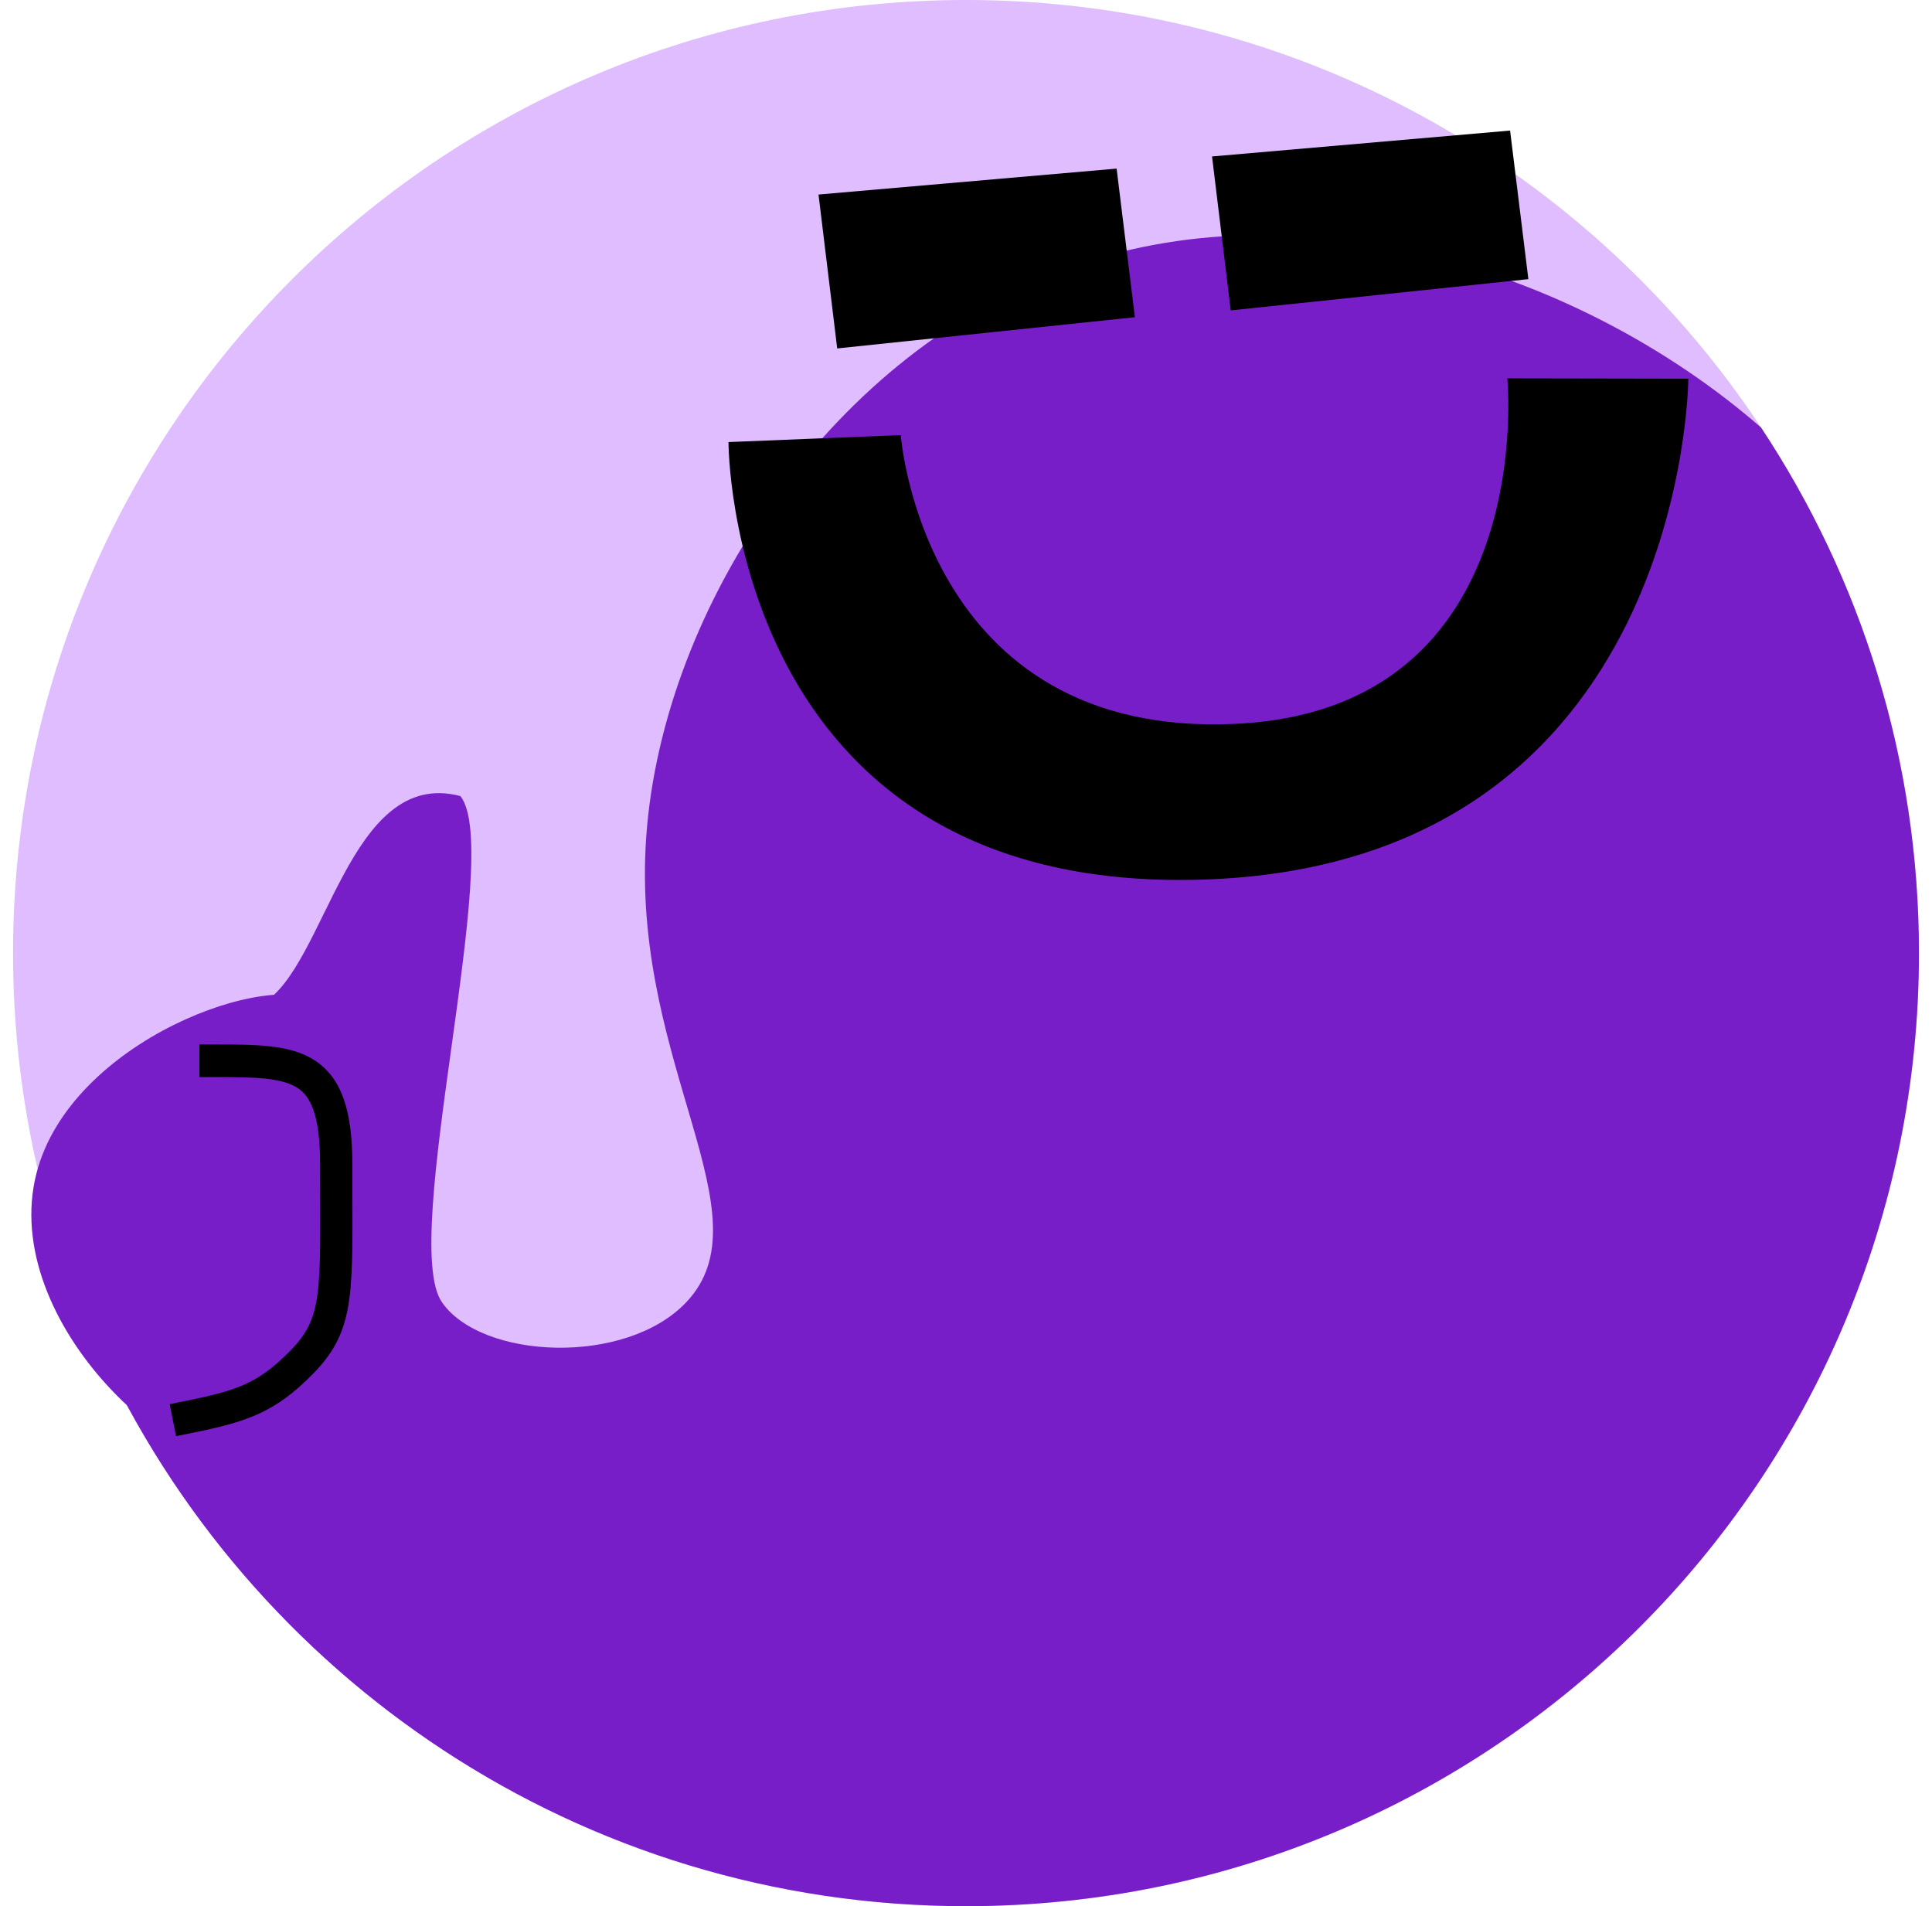
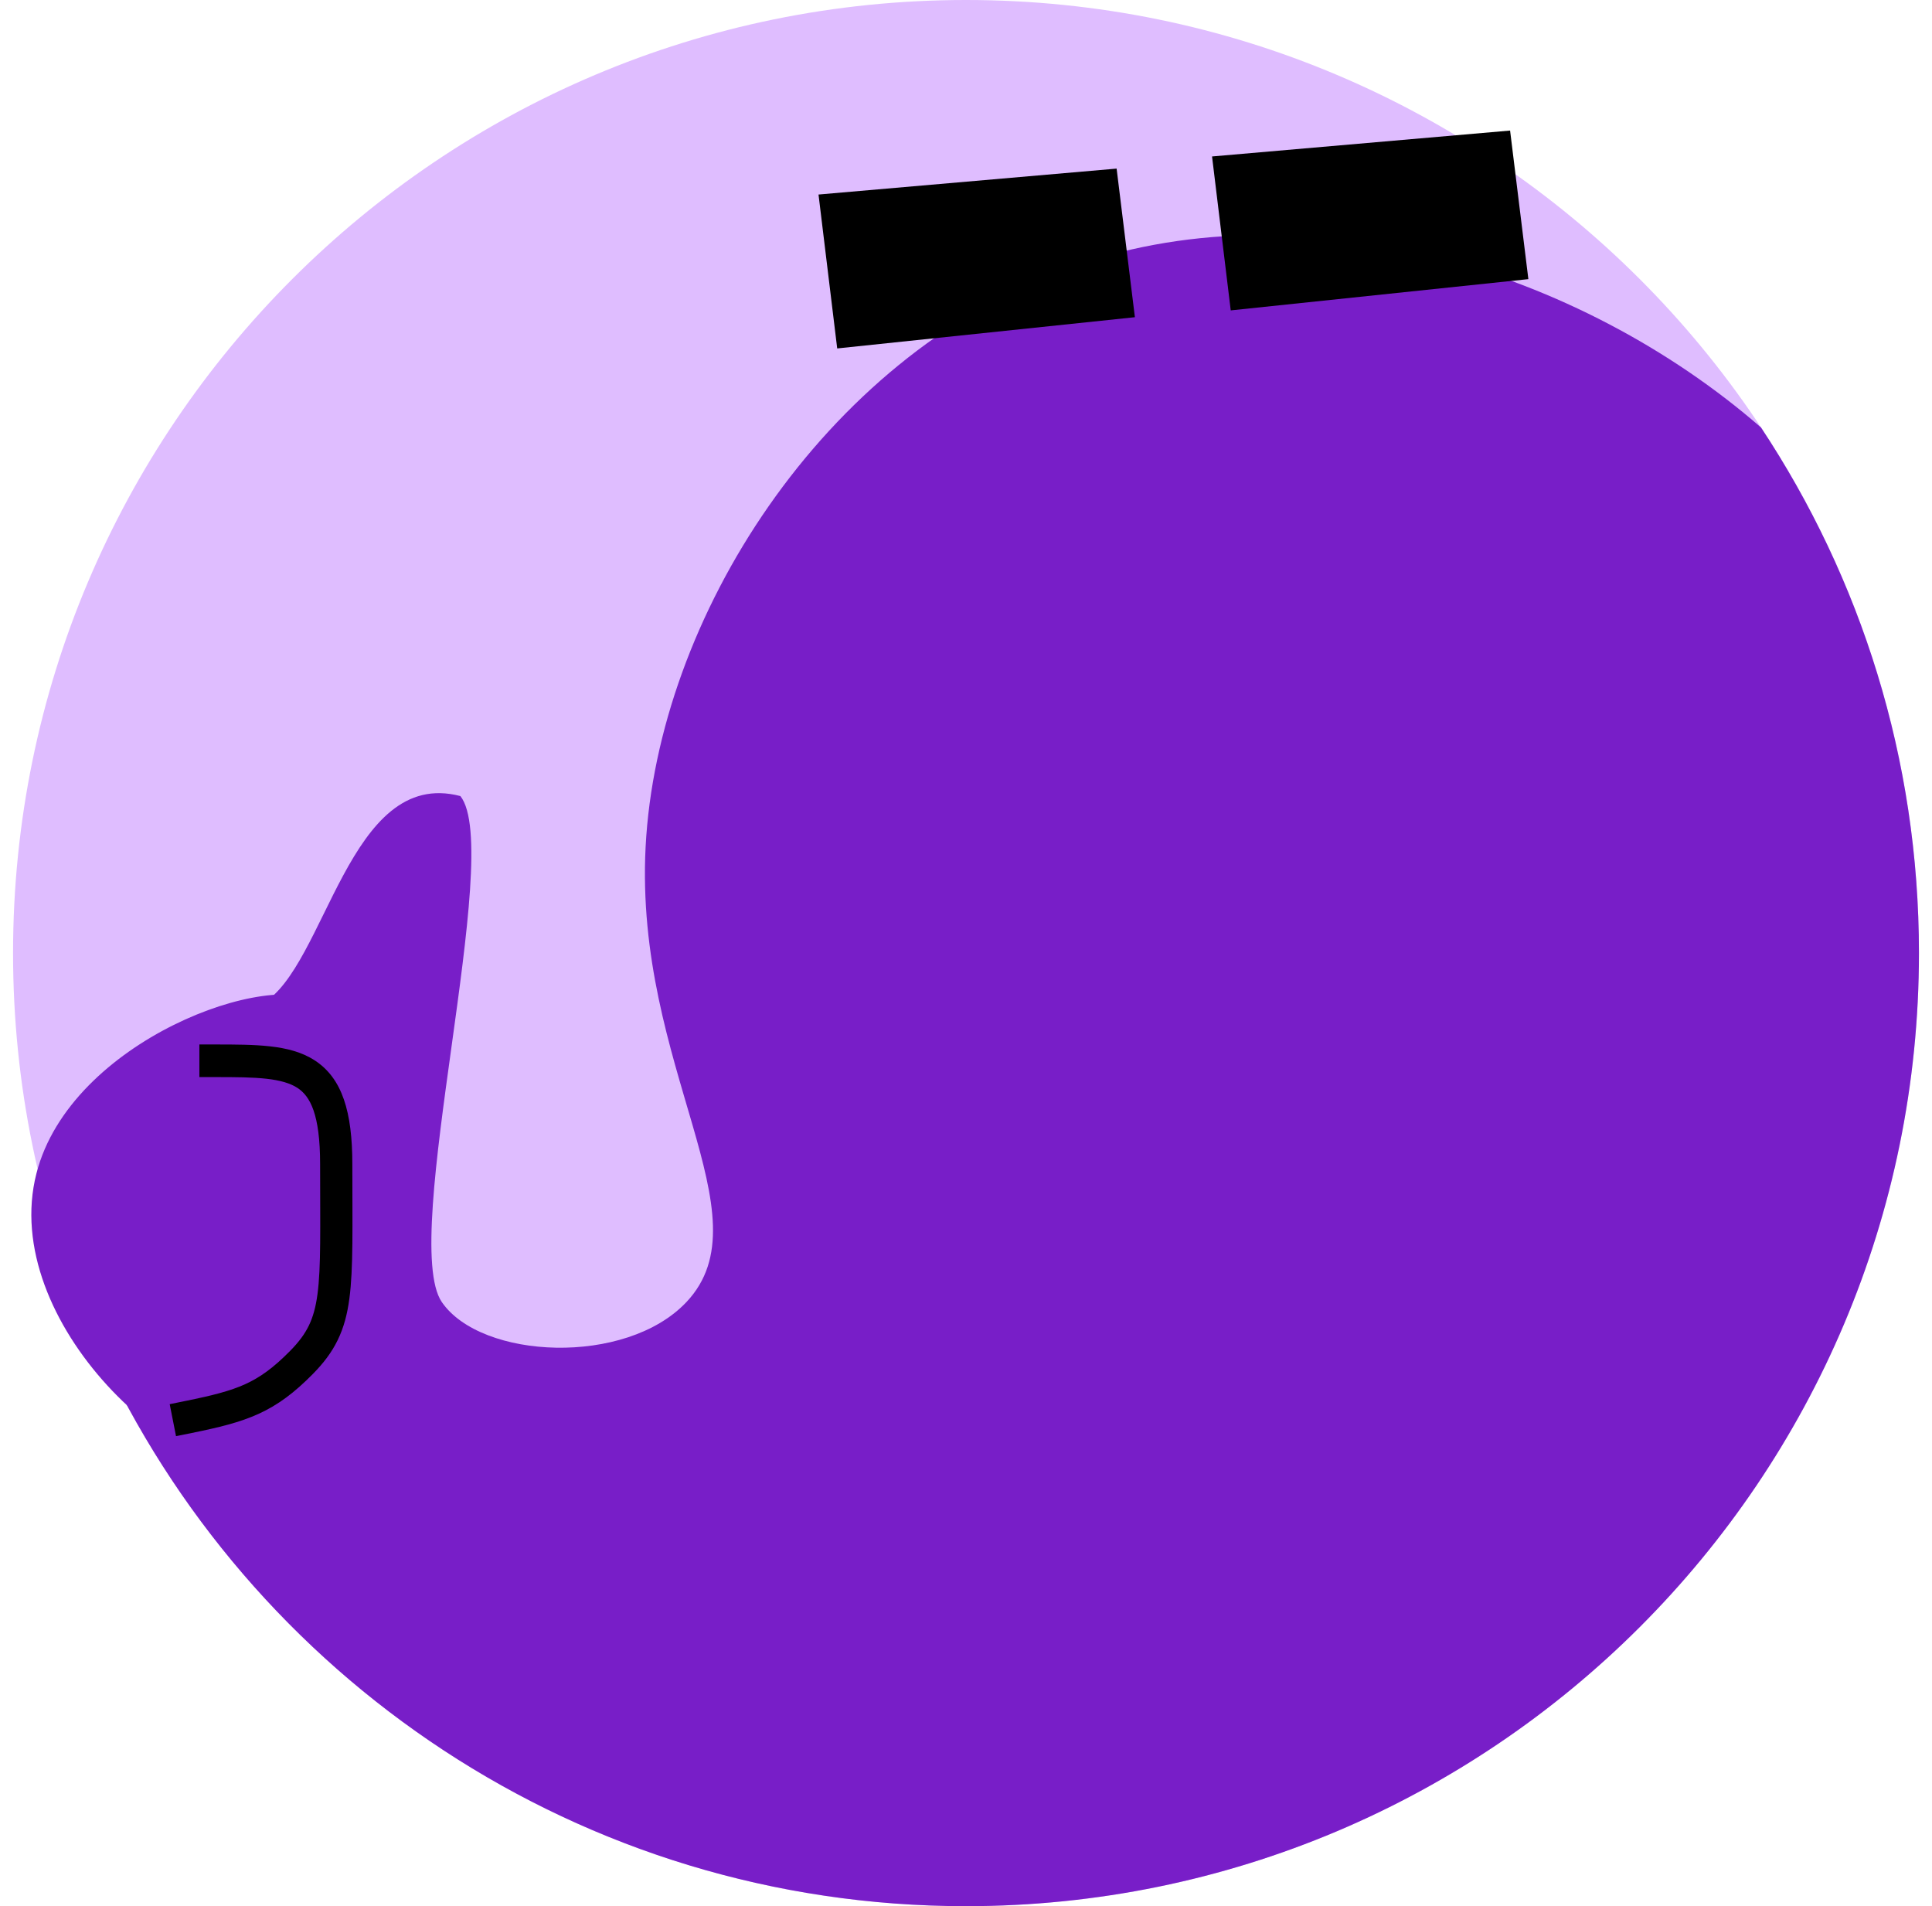
<svg xmlns="http://www.w3.org/2000/svg" width="74" height="73" viewBox="0 0 74 73" fill="none">
  <path d="M37 73C57.158 73 73.5 56.658 73.5 36.5C73.5 16.342 57.158 0 37 0C16.842 0 0.5 16.342 0.5 36.5C0.5 56.658 16.842 73 37 73Z" fill="#DFBDFF" />
  <path d="M40.73 10.329C49.812 6.962 60.547 10.364 67.45 16.371C71.272 22.142 73.5 29.06 73.5 36.5C73.5 56.658 57.158 73 37 73C22.232 73 9.513 64.229 3.766 51.612C2.902 46.105 3.946 40.337 10.051 38.434C12.492 37.041 13.348 29.363 17.634 30.487C19.319 32.609 15.282 47.479 16.924 49.867C18.431 52.059 23.963 52.329 26.29 49.867C29.424 46.549 24.29 40.869 24.729 32.424C25.184 23.671 31.529 13.741 40.73 10.329Z" fill="#781EC8" />
-   <path d="M12.354 38.44C10.457 37.045 2.7 39.836 1.395 44.941C-0.051 50.587 6.898 57.102 10.887 56.399C13.092 56.01 14.844 53.339 15.044 51.054C15.268 48.481 13.4 47.749 12.741 43.907C12.151 40.474 13.315 39.146 12.354 38.44Z" fill="#781EC8" />
+   <path d="M12.354 38.44C10.457 37.045 2.7 39.836 1.395 44.941C-0.051 50.587 6.898 57.102 10.887 56.399C15.268 48.481 13.4 47.749 12.741 43.907C12.151 40.474 13.315 39.146 12.354 38.44Z" fill="#781EC8" />
  <path d="M31.351 7.45L32.067 13.344L43.469 12.148L42.769 6.457L31.351 7.45Z" fill="black" />
  <path d="M46.424 5.992L47.14 11.887L58.54 10.69L57.84 5L46.424 5.992Z" fill="black" />
-   <path d="M27.899 16.93L34.501 16.663C34.501 16.663 35.361 28.286 47.326 27.721C58.986 27.171 57.733 14.49 57.733 14.49L64.667 14.503C64.667 14.503 64.592 33.151 45.998 33.688C27.862 34.212 27.903 16.927 27.903 16.927L27.899 16.93Z" fill="black" />
  <path d="M12.261 44.581C12.261 42.661 11.875 41.976 11.39 41.661C11.119 41.486 10.745 41.374 10.209 41.313C9.671 41.253 9.032 41.249 8.253 41.249H7.637V40H8.253C9.016 40 9.726 40.002 10.345 40.072C10.964 40.141 11.554 40.284 12.054 40.609C13.111 41.294 13.495 42.587 13.495 44.581C13.495 46.989 13.537 48.578 13.382 49.732C13.303 50.328 13.168 50.842 12.935 51.32C12.702 51.798 12.386 52.211 11.978 52.624C11.273 53.339 10.648 53.806 9.907 54.145C9.182 54.476 8.375 54.669 7.346 54.878L6.742 55L6.5 53.775L7.105 53.652C8.131 53.444 8.815 53.273 9.4 53.006C9.97 52.745 10.475 52.38 11.106 51.741C11.447 51.396 11.671 51.091 11.829 50.767C11.987 50.442 12.093 50.068 12.16 49.565C12.3 48.521 12.261 47.068 12.261 44.581Z" fill="black" />
</svg>